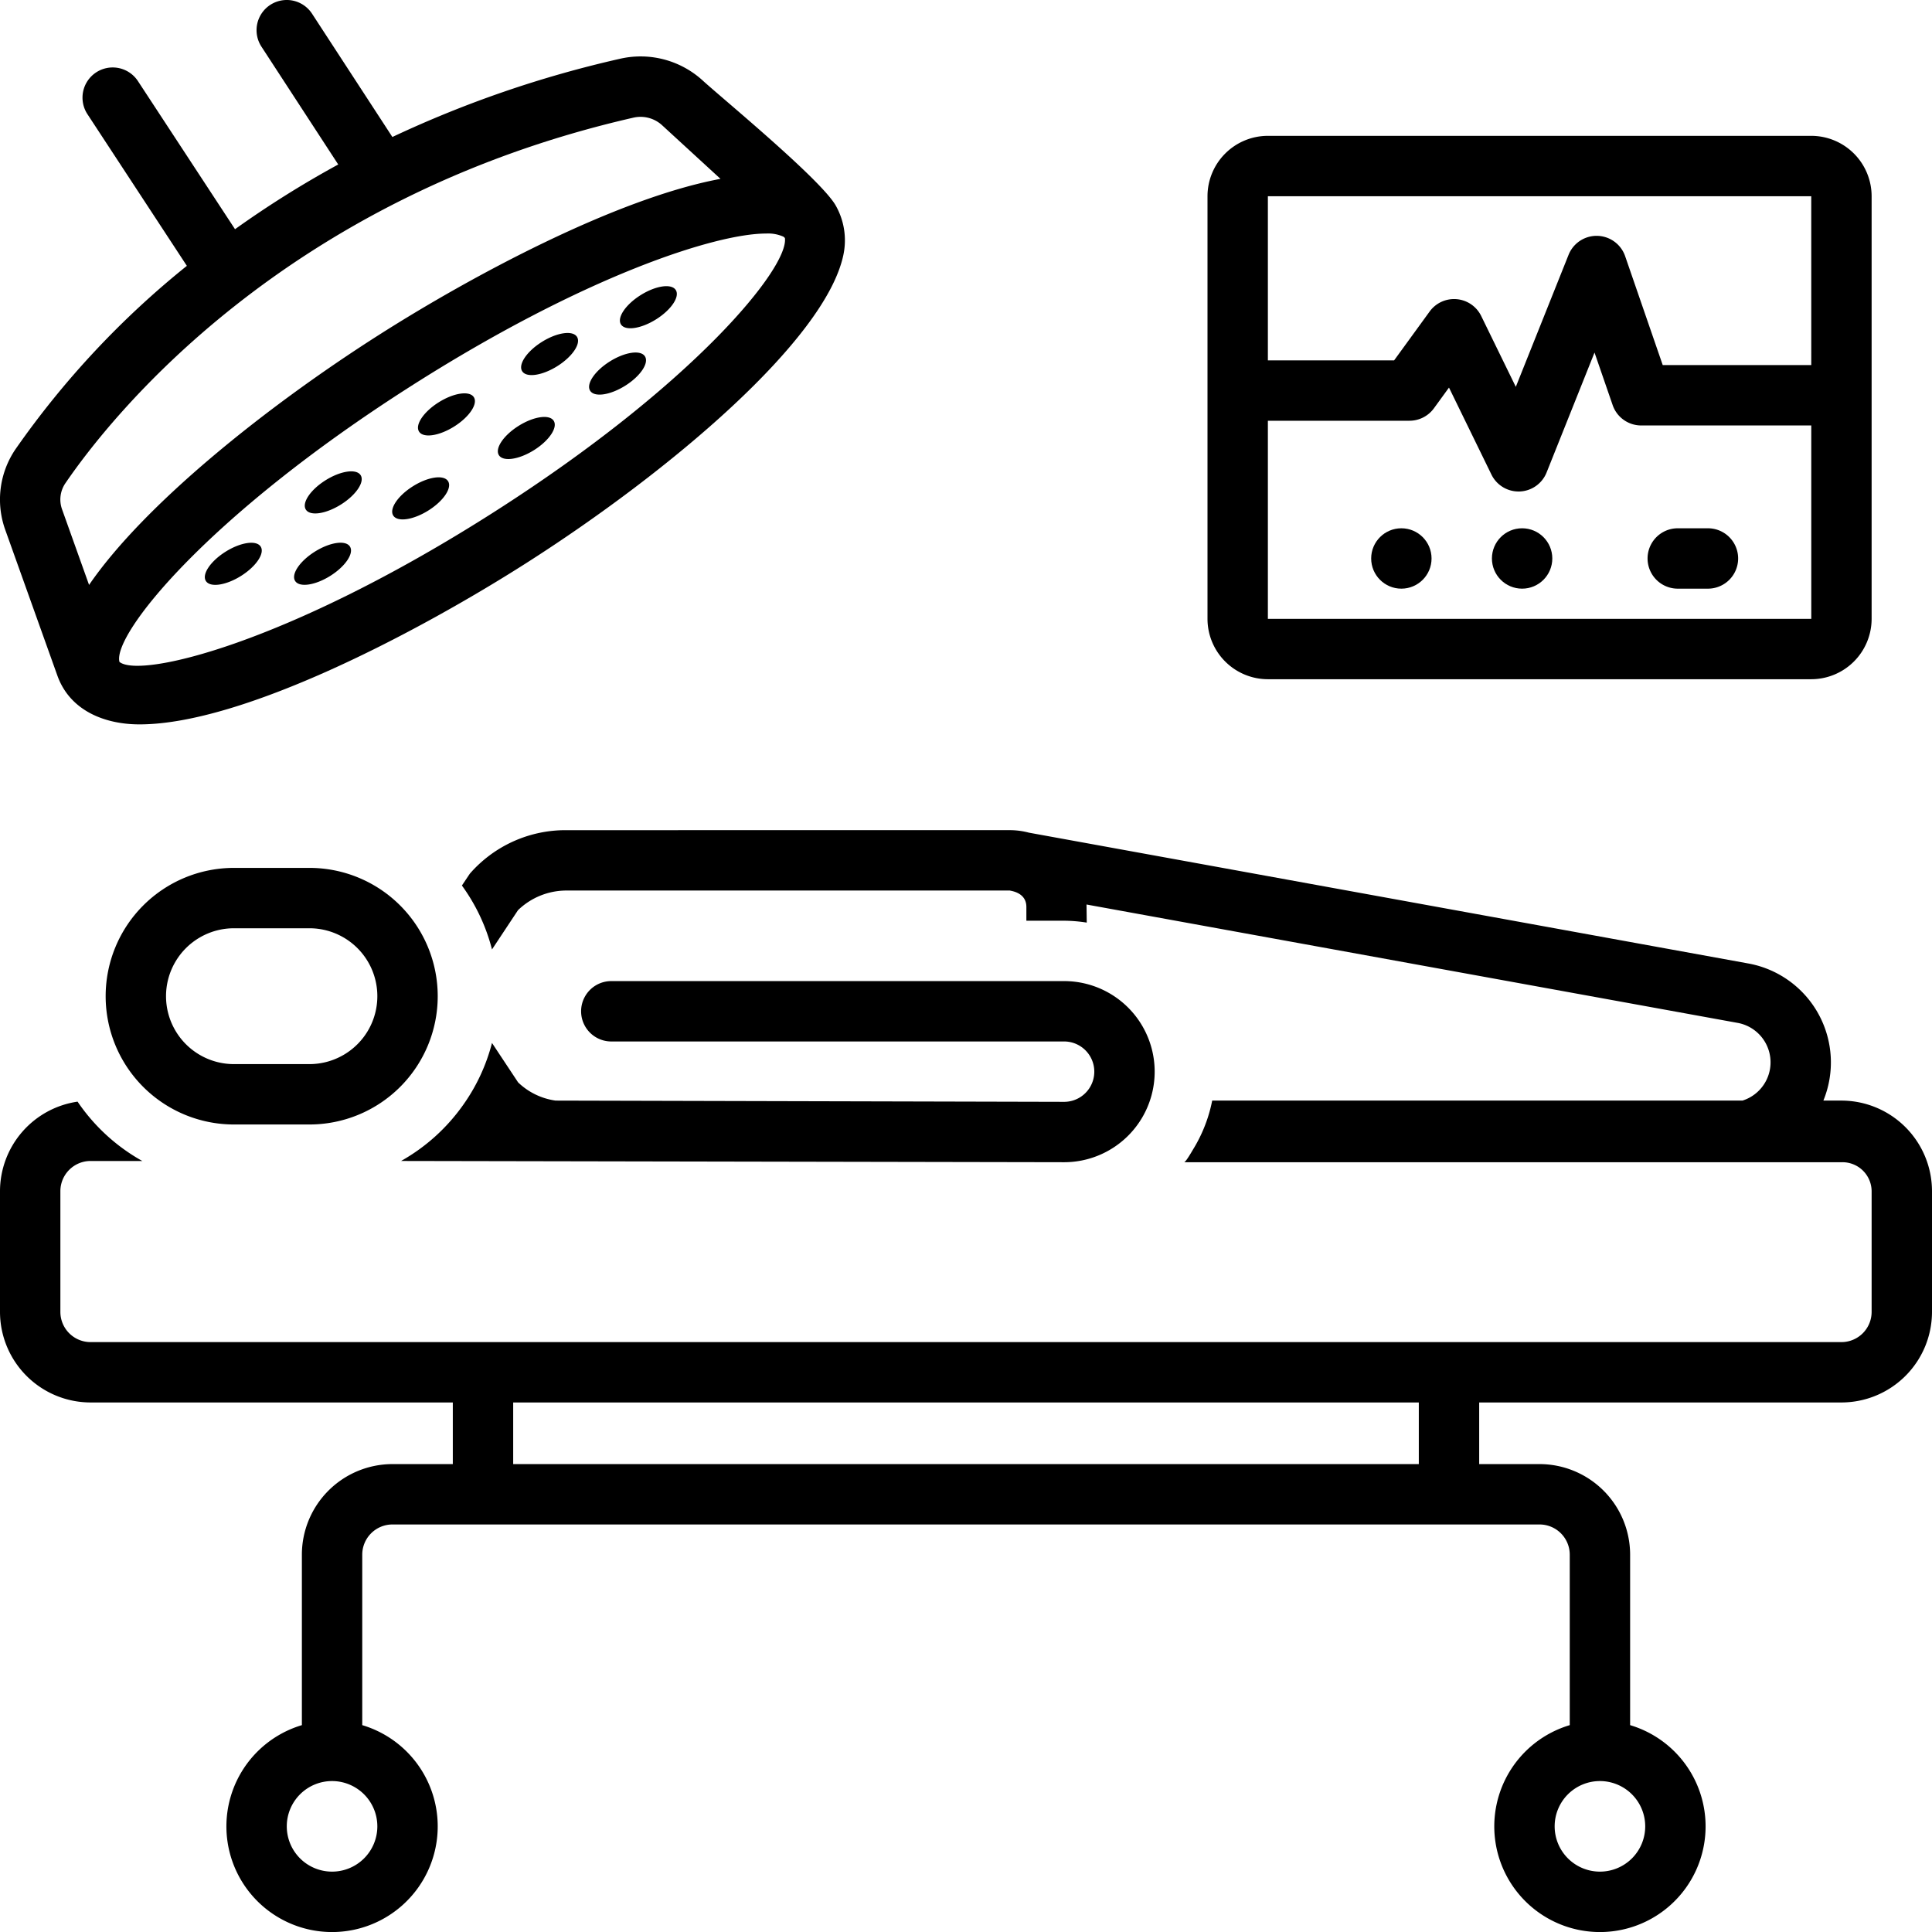
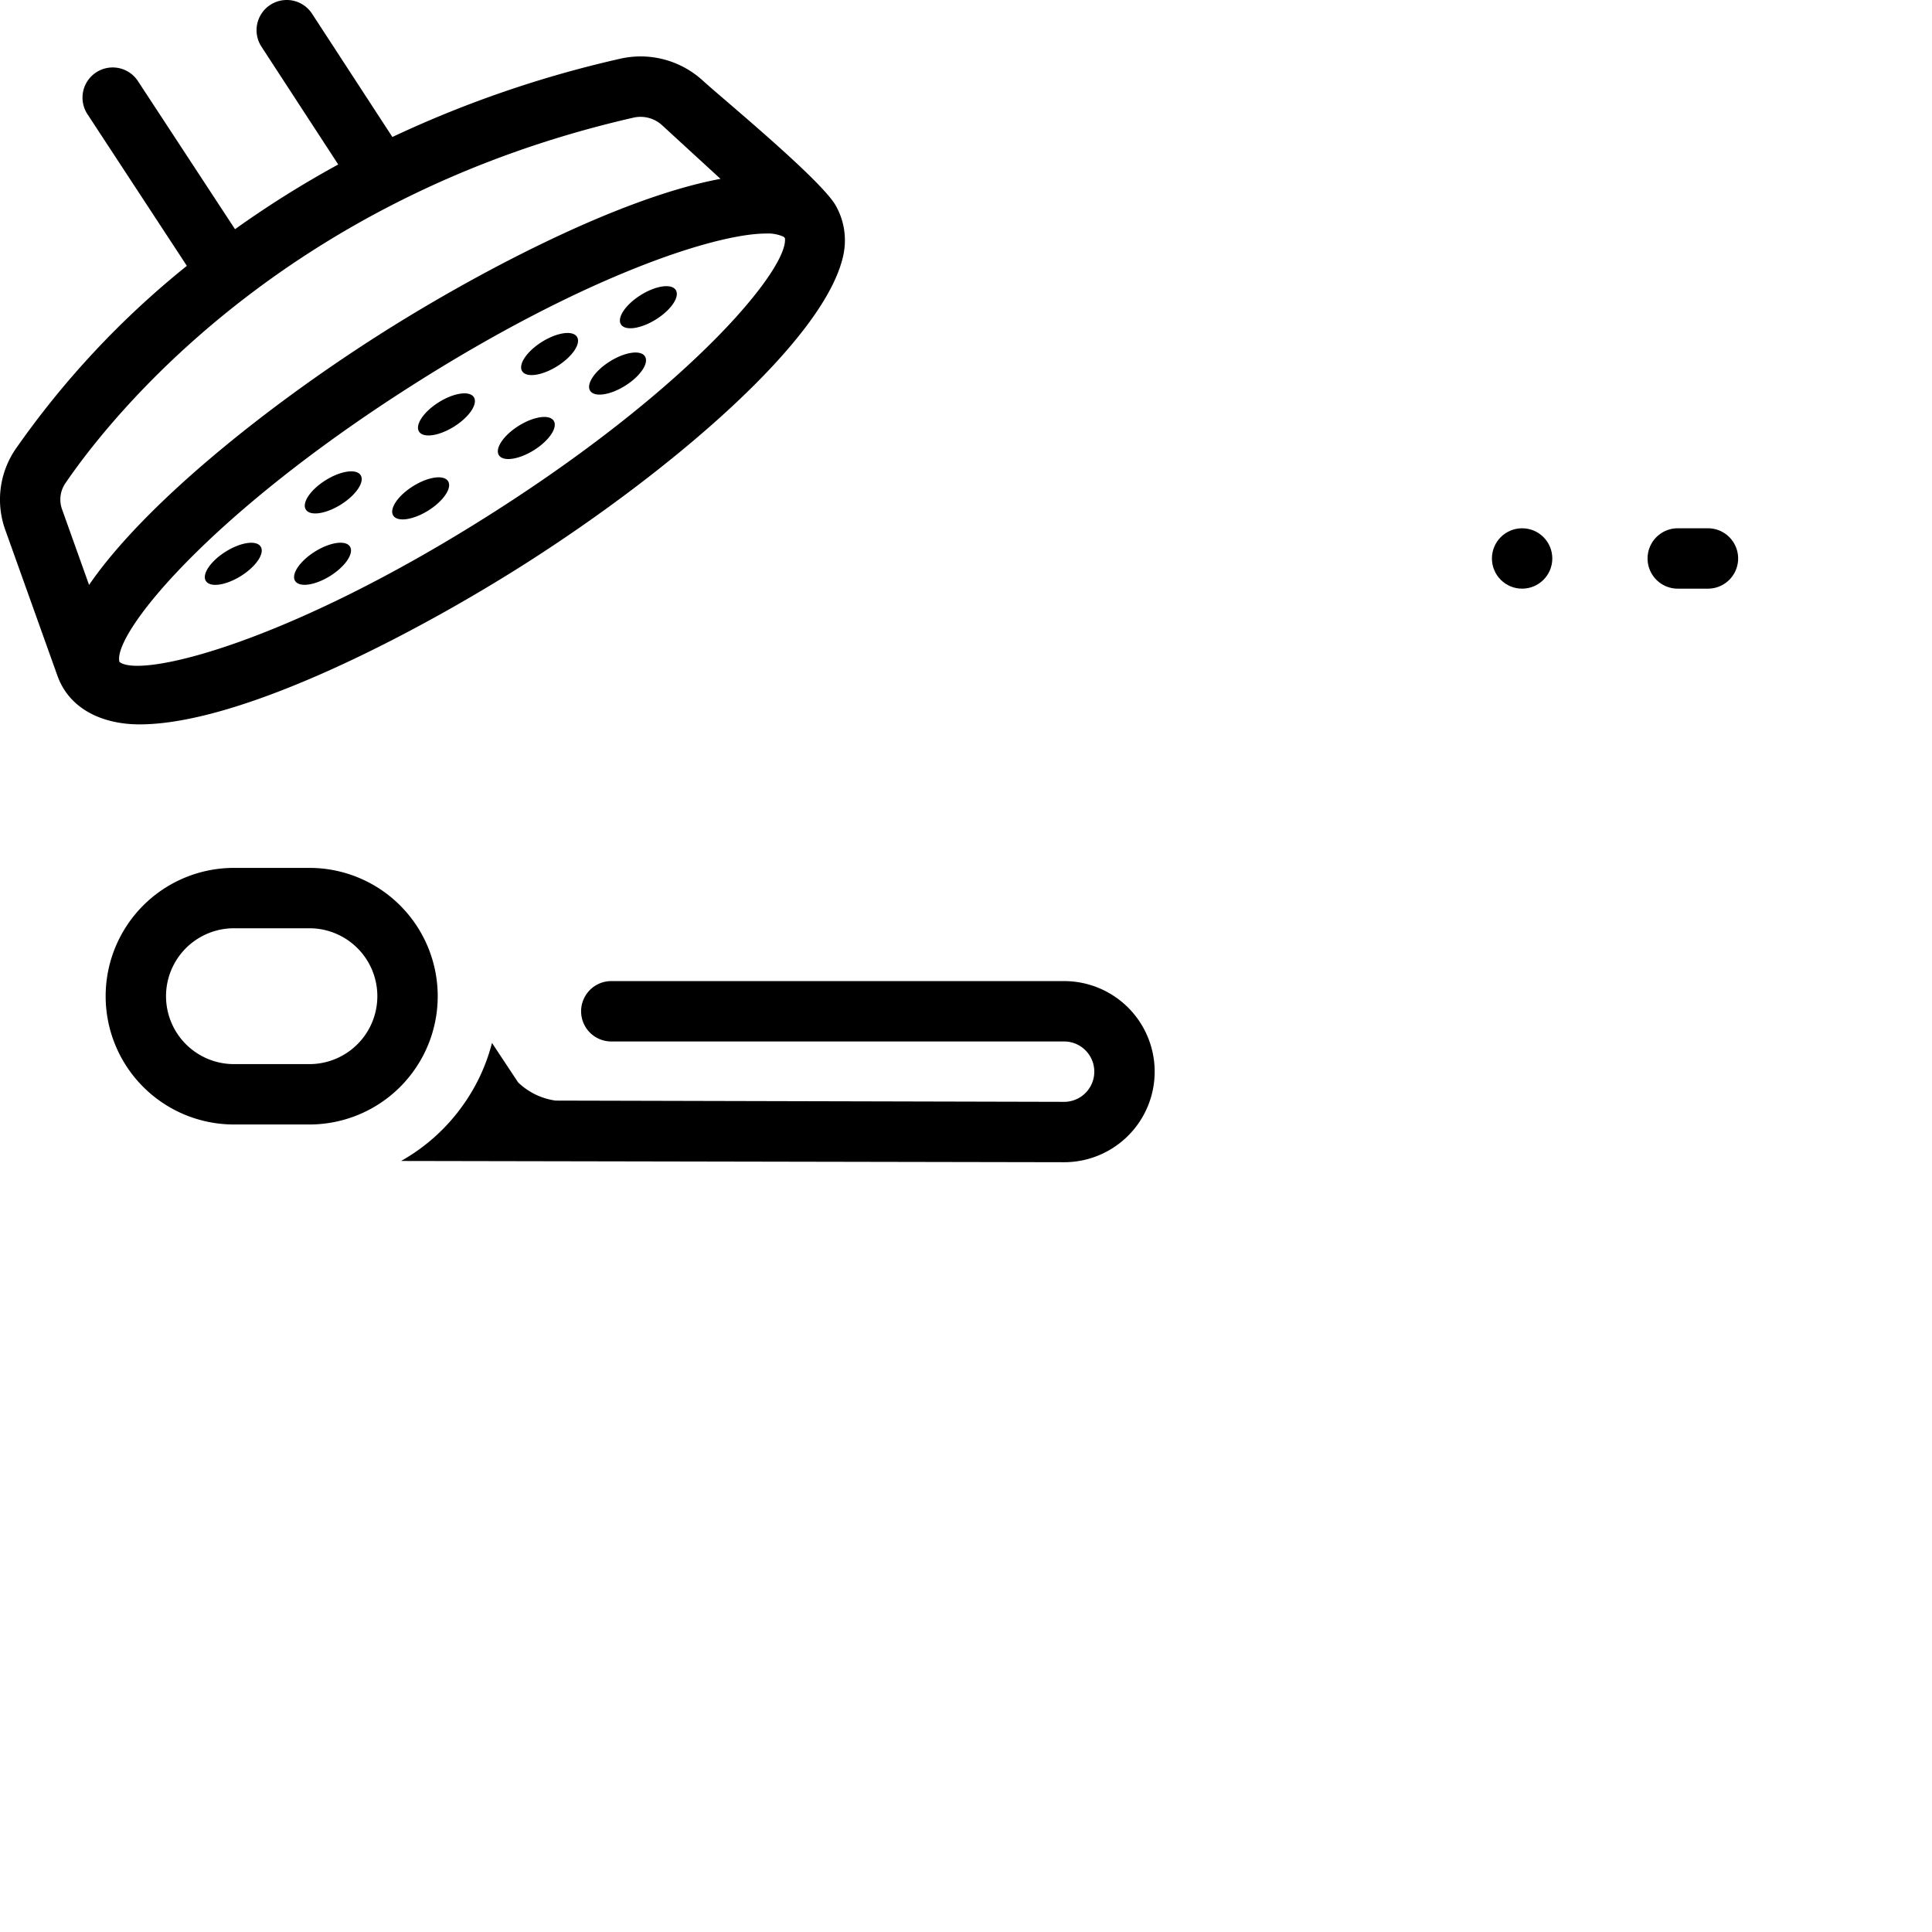
<svg xmlns="http://www.w3.org/2000/svg" id="operation" viewBox="0 0 128 128">
-   <path d="M84,45h36a4.004,4.004,0,0,0,4-4V13a4.004,4.004,0,0,0-4-4H84a4.004,4.004,0,0,0-4,4V41A4.004,4.004,0,0,0,84,45Zm0-32h36l.001,11.188h-9.841l-2.49-7.215a2,2,0,0,0-3.748-.09l-3.496,8.747-2.292-4.694a2.001,2.001,0,0,0-3.415-.3L92.364,23.875H84Zm0,14.875h9.382A2.003,2.003,0,0,0,95,27.052l.999-1.374,2.812,5.762a1.999,1.999,0,0,0,1.797,1.123c.025,0,.05,0,.074-.001a2.001,2.001,0,0,0,1.783-1.257l3.176-7.947,1.202,3.482a2,2,0,0,0,1.891,1.348h11.267L120.002,41H84Z" />
-   <circle cx="92.844" cy="37" r="2" />
  <circle cx="100.844" cy="37" r="2" />
  <path d="M113.156 35h-2a2 2 0 0 0 0 4h2a2 2 0 0 0 0-4ZM3.801 44.759c.834 2.333 3.151 3.234 5.443 3.233 6.821-.001 18.424-6.096 25.622-10.686 9.59-6.116 19.804-14.794 21.005-20.392a4.672 4.672 0 0 0-.54-3.362c-1.114-1.808-7.542-7.086-8.776-8.219a6.102 6.102 0 0 0-5.498-1.435A73.487 73.487 0 0 0 25.996 9.076L20.674.908A2 2 0 0 0 17.322 3.092l5.087 7.806a66.626 66.626 0 0 0-6.838 4.287L9.15 5.39A2 2 0 1 0 5.805 7.583l6.575 10.03a58.51 58.51 0 0 0-11.359 12.156A5.93 5.93 0 0 0 .346 35.096ZM51.911 15.684l.09.083c.283 1.918-5.929 9.647-19.287 18.167C19.067 42.638 9.284 44.964 7.915 43.853c-.474-1.776 5.729-9.609 19.277-18.25 11.478-7.319 20.222-10.13 23.556-10.13A2.489 2.489 0 0 1 51.911 15.684ZM4.325 32.025c2.964-4.343 14.439-18.925 37.623-24.226a2.114 2.114 0 0 1 1.901.483L47.735 11.85c-6.878 1.281-16.445 6.395-22.694 10.38C17.456 27.067 9.499 33.502 5.901 38.753L4.113 33.749A1.918 1.918 0 0 1 4.325 32.025Z" />
-   <path d="M26.057 34.162c.287.44 1.331.285 2.332-.346s1.58-1.5 1.293-1.941-1.331-.285-2.332.346S25.77 33.722 26.057 34.162ZM20.85 36.554c-1.001.632-1.58 1.501-1.293 1.941s1.331.285 2.332-.346 1.58-1.5 1.293-1.941S21.852 35.923 20.85 36.554ZM35.389 29.816c1.001-.632 1.58-1.5 1.293-1.941s-1.331-.285-2.332.346S32.77 29.722 33.057 30.162 34.388 30.447 35.389 29.816ZM41.434 25.547c1.001-.632 1.58-1.501 1.293-1.941s-1.331-.285-2.332.346-1.58 1.5-1.293 1.941S40.433 26.179 41.434 25.547ZM30.098 28.253c1.001-.632 1.58-1.5 1.293-1.941s-1.331-.285-2.332.346-1.58 1.5-1.293 1.941S29.096 28.885 30.098 28.253ZM21.559 31.825c-1.001.632-1.58 1.5-1.293 1.941s1.331.285 2.332-.346S24.178 31.919 23.891 31.479 22.56 31.194 21.559 31.825ZM14.937 36.557c-1.001.632-1.58 1.501-1.293 1.941s1.331.285 2.332-.346 1.58-1.5 1.293-1.941S15.938 35.926 14.937 36.557ZM36.931 24.253c1.001-.632 1.58-1.5 1.293-1.941s-1.331-.285-2.332.346-1.58 1.5-1.293 1.941S35.93 24.885 36.931 24.253ZM43.476 21.152c1.001-.632 1.58-1.5 1.293-1.941s-1.331-.285-2.332.346-1.58 1.501-1.293 1.941S42.474 21.783 43.476 21.152ZM20.5 57.5h-5a8.5 8.5 0 0 0 0 17h5a8.5 8.5 0 0 0 0-17Zm0 13h-5a4.5 4.5 0 1 1 0-9h5a4.5 4.5 0 0 1 0 9ZM70.5 73l-33.693-.083a4.467 4.467 0 0 1-2.48-1.205l-1.731-2.614a12.428 12.428 0 0 1-1.907 4.102A12.578 12.578 0 0 1 26.572 76.917L70.5 77a6 6 0 1 0 0-12h-30a2 2 0 0 0 0 4h30a2 2 0 1 1 0 4Z" />
-   <path d="M122,72.917h-1.197a6.663,6.663,0,0,0-4.937-9.078L68.166,55.166A4.963,4.963,0,0,0,66.95,55l-29.489.001a8.403,8.403,0,0,0-6.326,2.875c-.029.037-.532.793-.532.793a12.435,12.435,0,0,1,1.993,4.234l1.722-2.6A4.619,4.619,0,0,1,37.533,59H66.91c.012.002.022.008.034.01C67.518,59.114,68,59.424,68,60.088V61h2.5a9.98,9.98,0,0,1,1.5.125s-.014-1.144-.016-1.199l43.168,7.848a2.657,2.657,0,0,1,.292,5.143H80.311a9.718,9.718,0,0,1-.722,2.221,9.846,9.846,0,0,1-.542,1.011c-.068.11-.488.852-.598.852H122a1.933,1.933,0,0,1,2,1.917v8a2.002,2.002,0,0,1-2,2H6a2.002,2.002,0,0,1-2-2v-8a2.002,2.002,0,0,1,2-2H9.428a12.591,12.591,0,0,1-4.289-3.931A6.004,6.004,0,0,0,0,78.917v8a6.007,6.007,0,0,0,6,6H30V97H26a6.007,6.007,0,0,0-6,6v11.295a7,7,0,1,0,4,0V103a2.002,2.002,0,0,1,2-2h76a2.002,2.002,0,0,1,2,2v11.295a7,7,0,1,0,4,0V103a6.007,6.007,0,0,0-6-6H98V92.917h24a6.007,6.007,0,0,0,6-6v-8A6.007,6.007,0,0,0,122,72.917ZM25,121a3,3,0,1,1-3-3A3.003,3.003,0,0,1,25,121Zm84,0a3,3,0,1,1-3-3A3.003,3.003,0,0,1,109,121ZM94,97H34V92.917H94Z" />
+   <path d="M26.057 34.162c.287.44 1.331.285 2.332-.346s1.58-1.5 1.293-1.941-1.331-.285-2.332.346S25.77 33.722 26.057 34.162ZM20.85 36.554c-1.001.632-1.58 1.501-1.293 1.941s1.331.285 2.332-.346 1.58-1.5 1.293-1.941S21.852 35.923 20.85 36.554ZM35.389 29.816c1.001-.632 1.58-1.5 1.293-1.941s-1.331-.285-2.332.346S32.77 29.722 33.057 30.162 34.388 30.447 35.389 29.816ZM41.434 25.547c1.001-.632 1.58-1.501 1.293-1.941s-1.331-.285-2.332.346-1.58 1.5-1.293 1.941S40.433 26.179 41.434 25.547M30.098 28.253c1.001-.632 1.58-1.5 1.293-1.941s-1.331-.285-2.332.346-1.58 1.5-1.293 1.941S29.096 28.885 30.098 28.253ZM21.559 31.825c-1.001.632-1.58 1.5-1.293 1.941s1.331.285 2.332-.346S24.178 31.919 23.891 31.479 22.56 31.194 21.559 31.825ZM14.937 36.557c-1.001.632-1.58 1.501-1.293 1.941s1.331.285 2.332-.346 1.58-1.5 1.293-1.941S15.938 35.926 14.937 36.557ZM36.931 24.253c1.001-.632 1.58-1.5 1.293-1.941s-1.331-.285-2.332.346-1.58 1.5-1.293 1.941S35.93 24.885 36.931 24.253ZM43.476 21.152c1.001-.632 1.58-1.5 1.293-1.941s-1.331-.285-2.332.346-1.58 1.501-1.293 1.941S42.474 21.783 43.476 21.152ZM20.5 57.5h-5a8.5 8.5 0 0 0 0 17h5a8.5 8.5 0 0 0 0-17Zm0 13h-5a4.5 4.5 0 1 1 0-9h5a4.5 4.5 0 0 1 0 9ZM70.5 73l-33.693-.083a4.467 4.467 0 0 1-2.48-1.205l-1.731-2.614a12.428 12.428 0 0 1-1.907 4.102A12.578 12.578 0 0 1 26.572 76.917L70.5 77a6 6 0 1 0 0-12h-30a2 2 0 0 0 0 4h30a2 2 0 1 1 0 4Z" />
</svg>